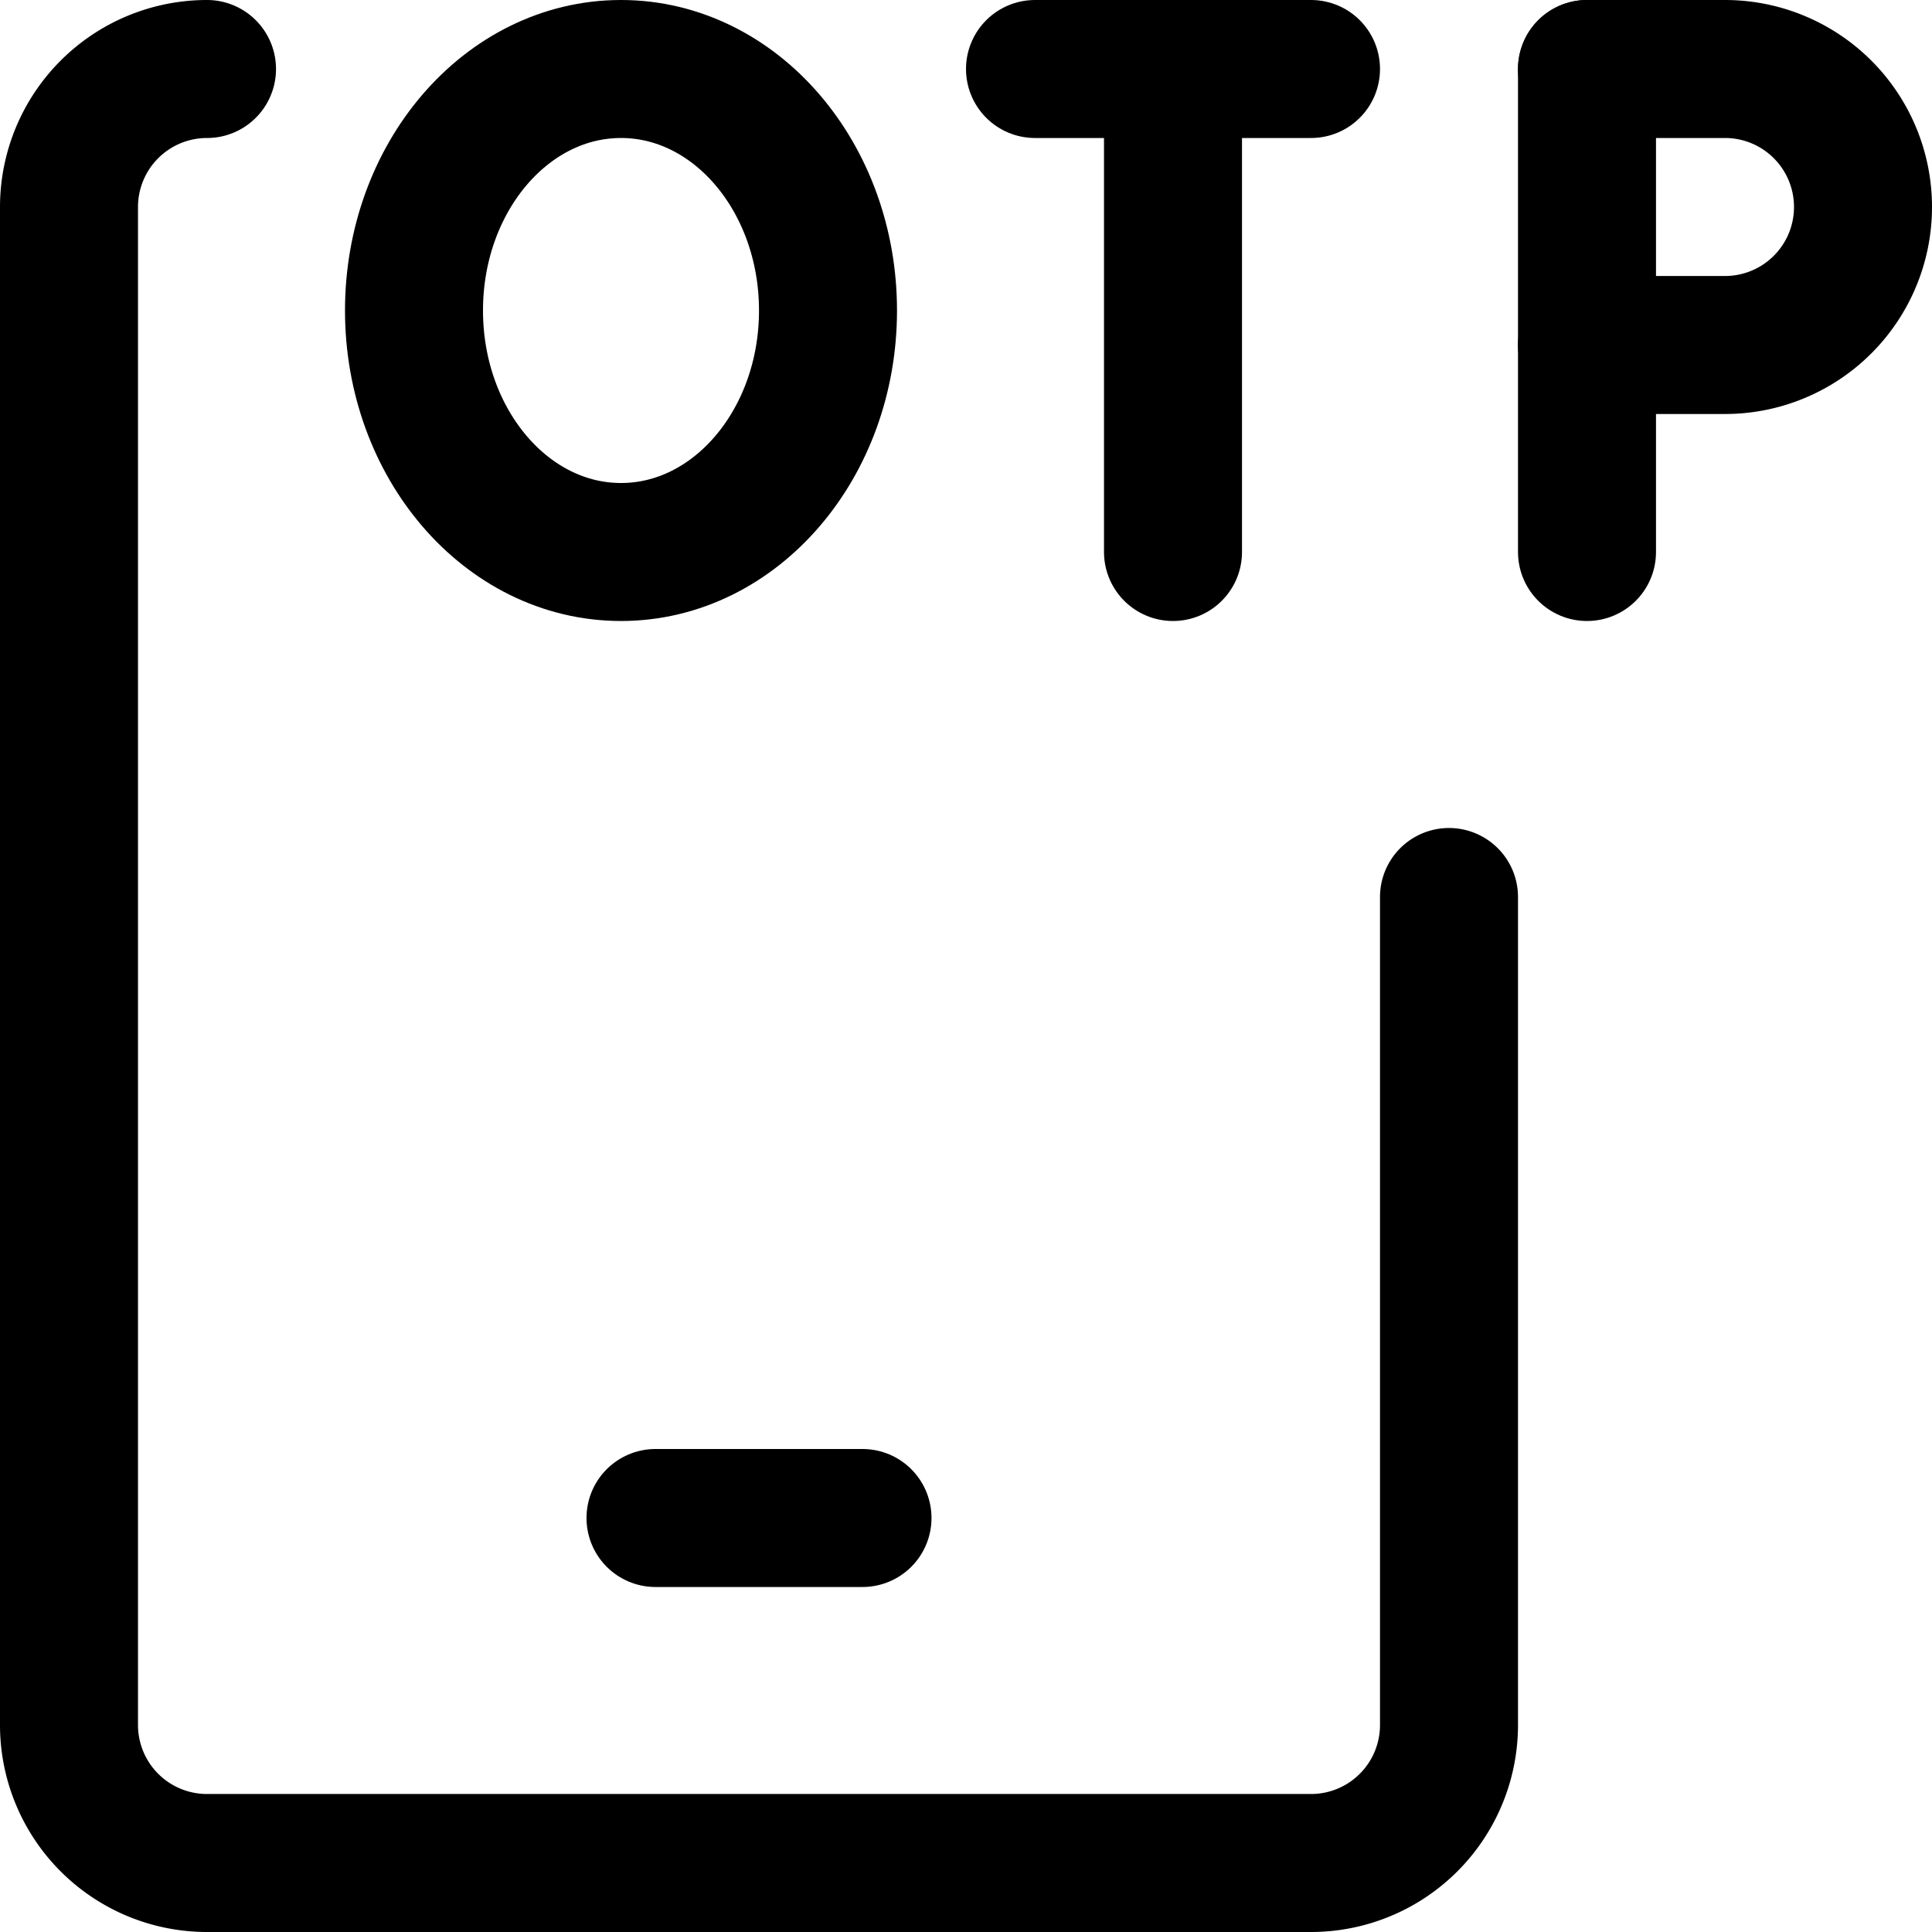
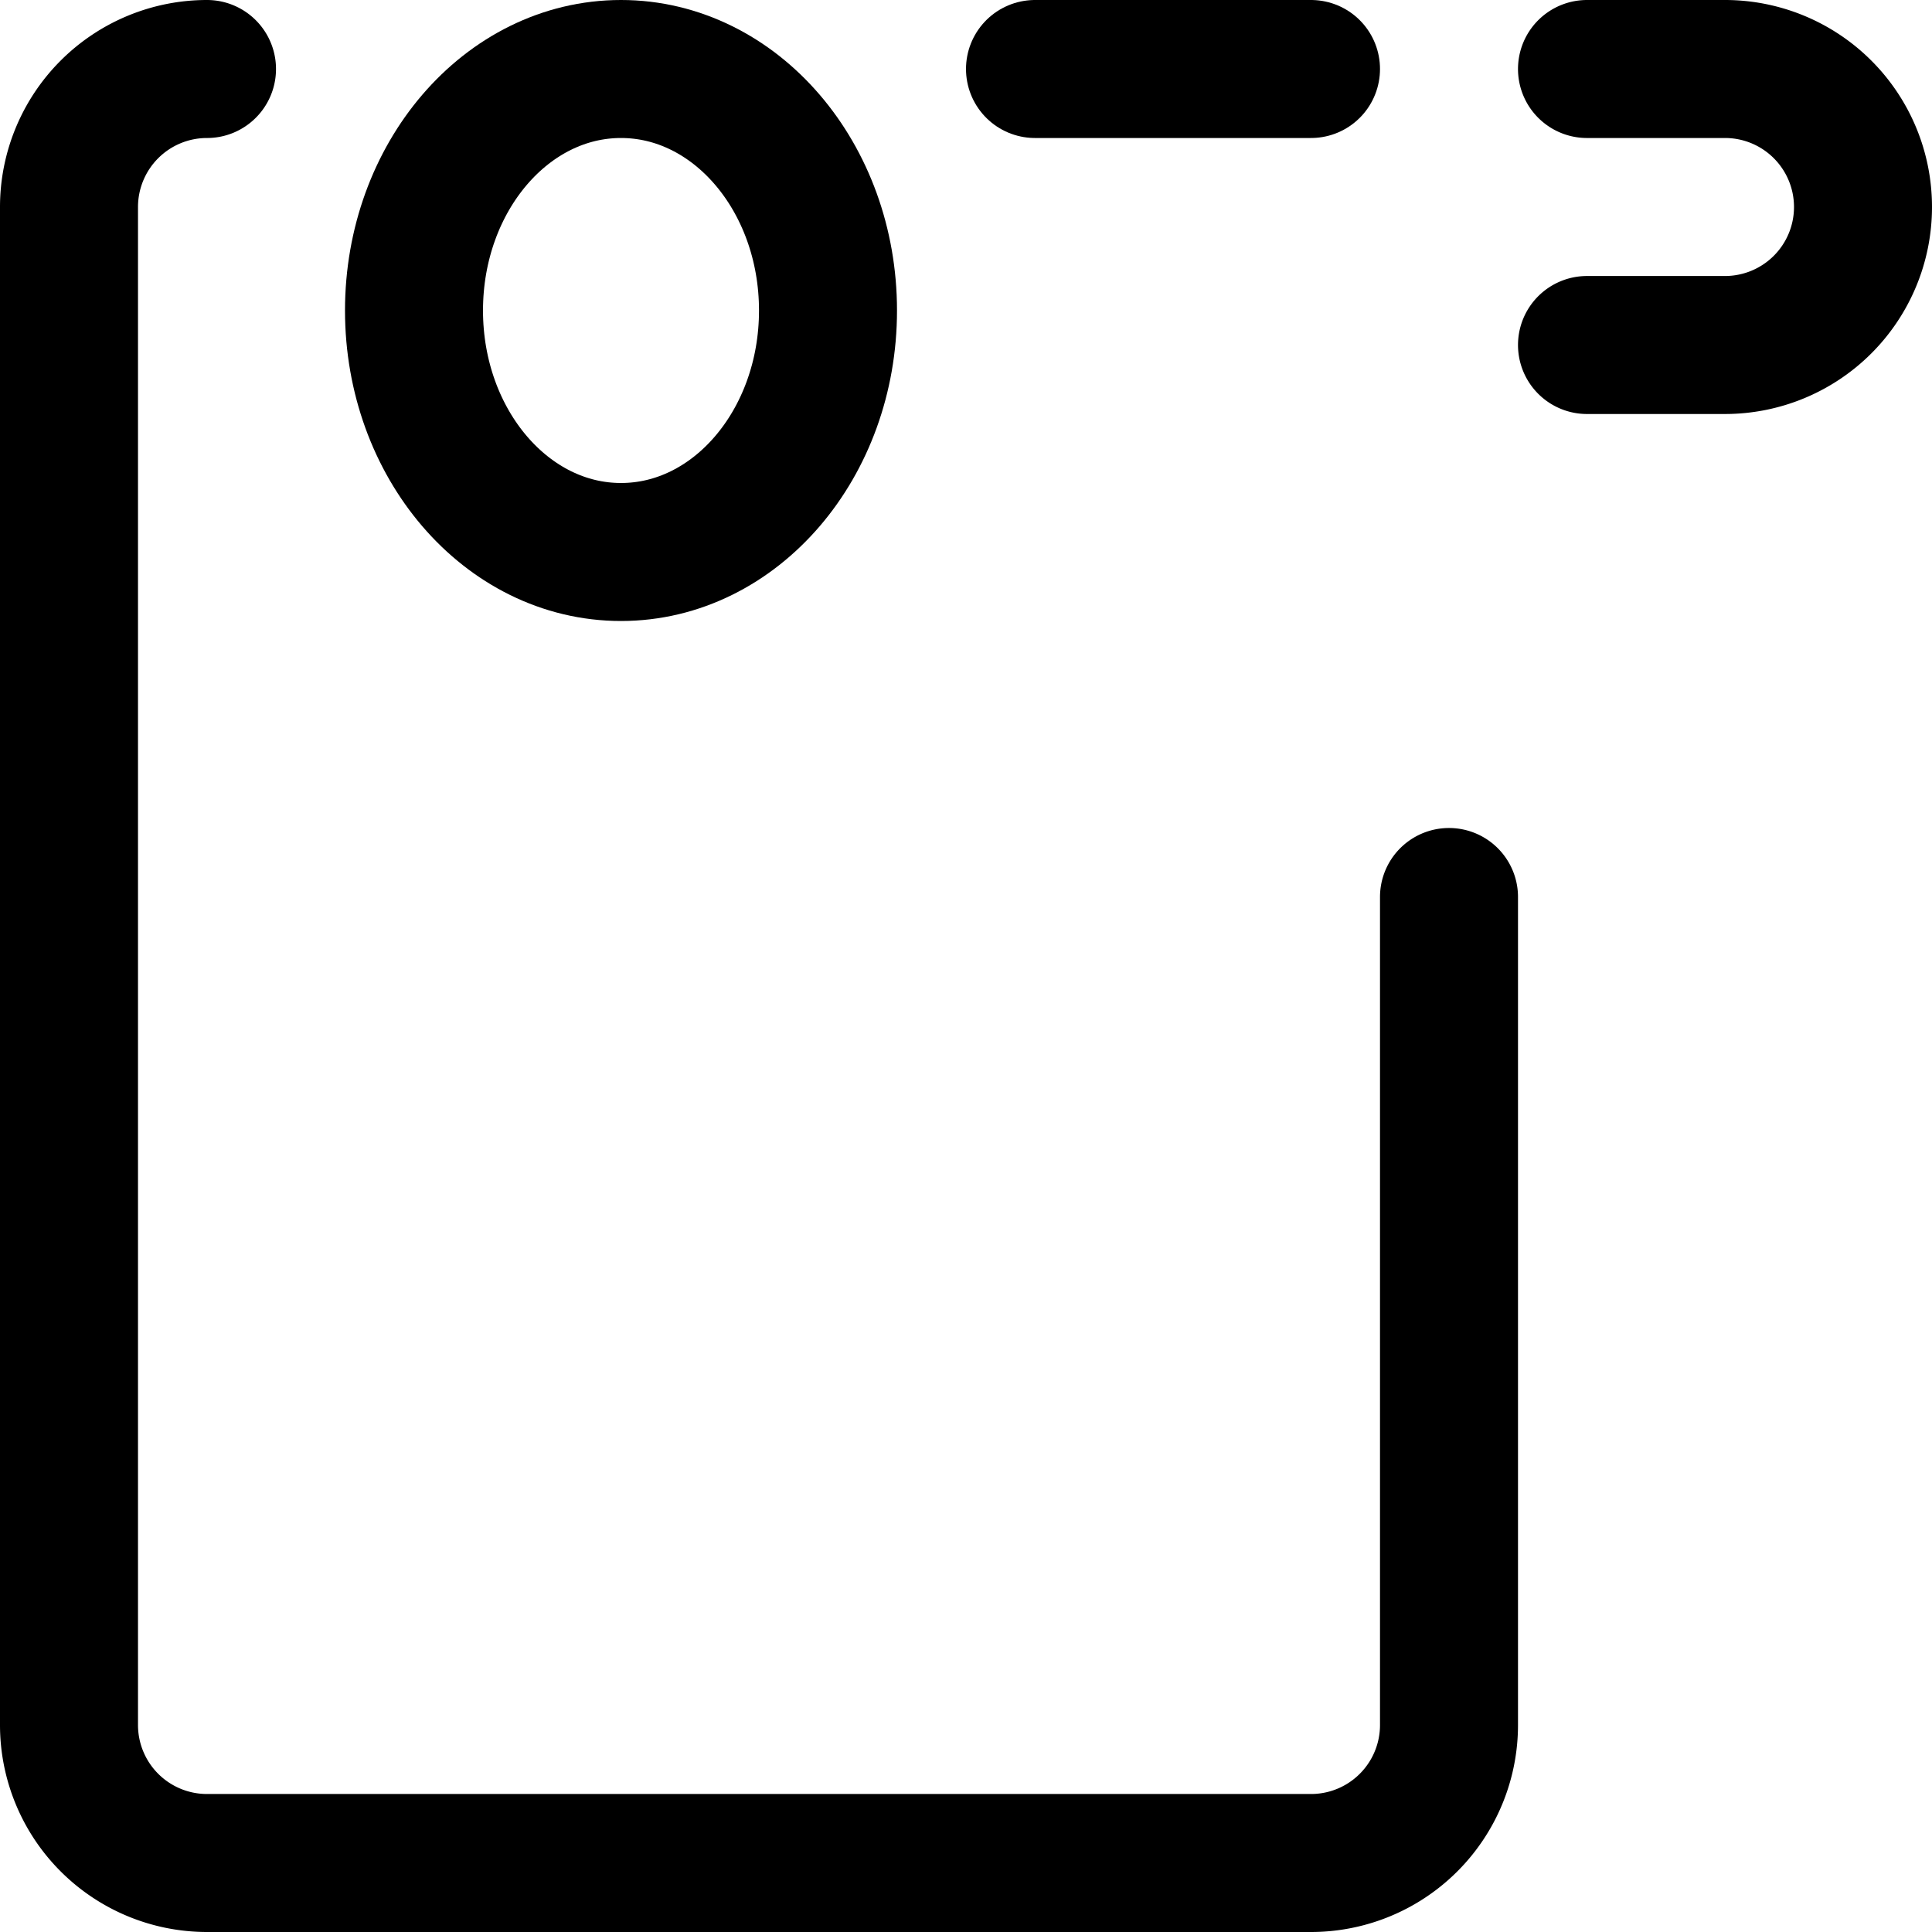
<svg xmlns="http://www.w3.org/2000/svg" viewBox="0 0 14 14">
  <g transform="matrix(1,0,0,1,0,0)">
    <g>
      <line x1="7.5" y1="0.5" x2="9.5" y2="0.5" style="fill: none;stroke: #000000;stroke-linecap: round;stroke-linejoin: round" />
      <path d="M10.5,6.5v6a1,1,0,0,1-1,1h-8a1,1,0,0,1-1-1V1.5a1,1,0,0,1,1-1" style="fill: none;stroke: #000000;stroke-linecap: round;stroke-linejoin: round" />
-       <line x1="4.75" y1="11" x2="6.25" y2="11" style="fill: none;stroke: #000000;stroke-linecap: round;stroke-linejoin: round" />
      <ellipse cx="4.5" cy="2.25" rx="1.5" ry="1.75" style="fill: none;stroke: #000000;stroke-linecap: round;stroke-linejoin: round" />
-       <line x1="8.5" y1="0.5" x2="8.5" y2="4" style="fill: none;stroke: #000000;stroke-linecap: round;stroke-linejoin: round" />
-       <line x1="11.5" y1="0.5" x2="11.5" y2="4" style="fill: none;stroke: #000000;stroke-linecap: round;stroke-linejoin: round" />
      <path d="M11.5.5h1a1,1,0,0,1,0,2h-1" style="fill: none;stroke: #000000;stroke-linecap: round;stroke-linejoin: round" />
    </g>
  </g>
</svg>